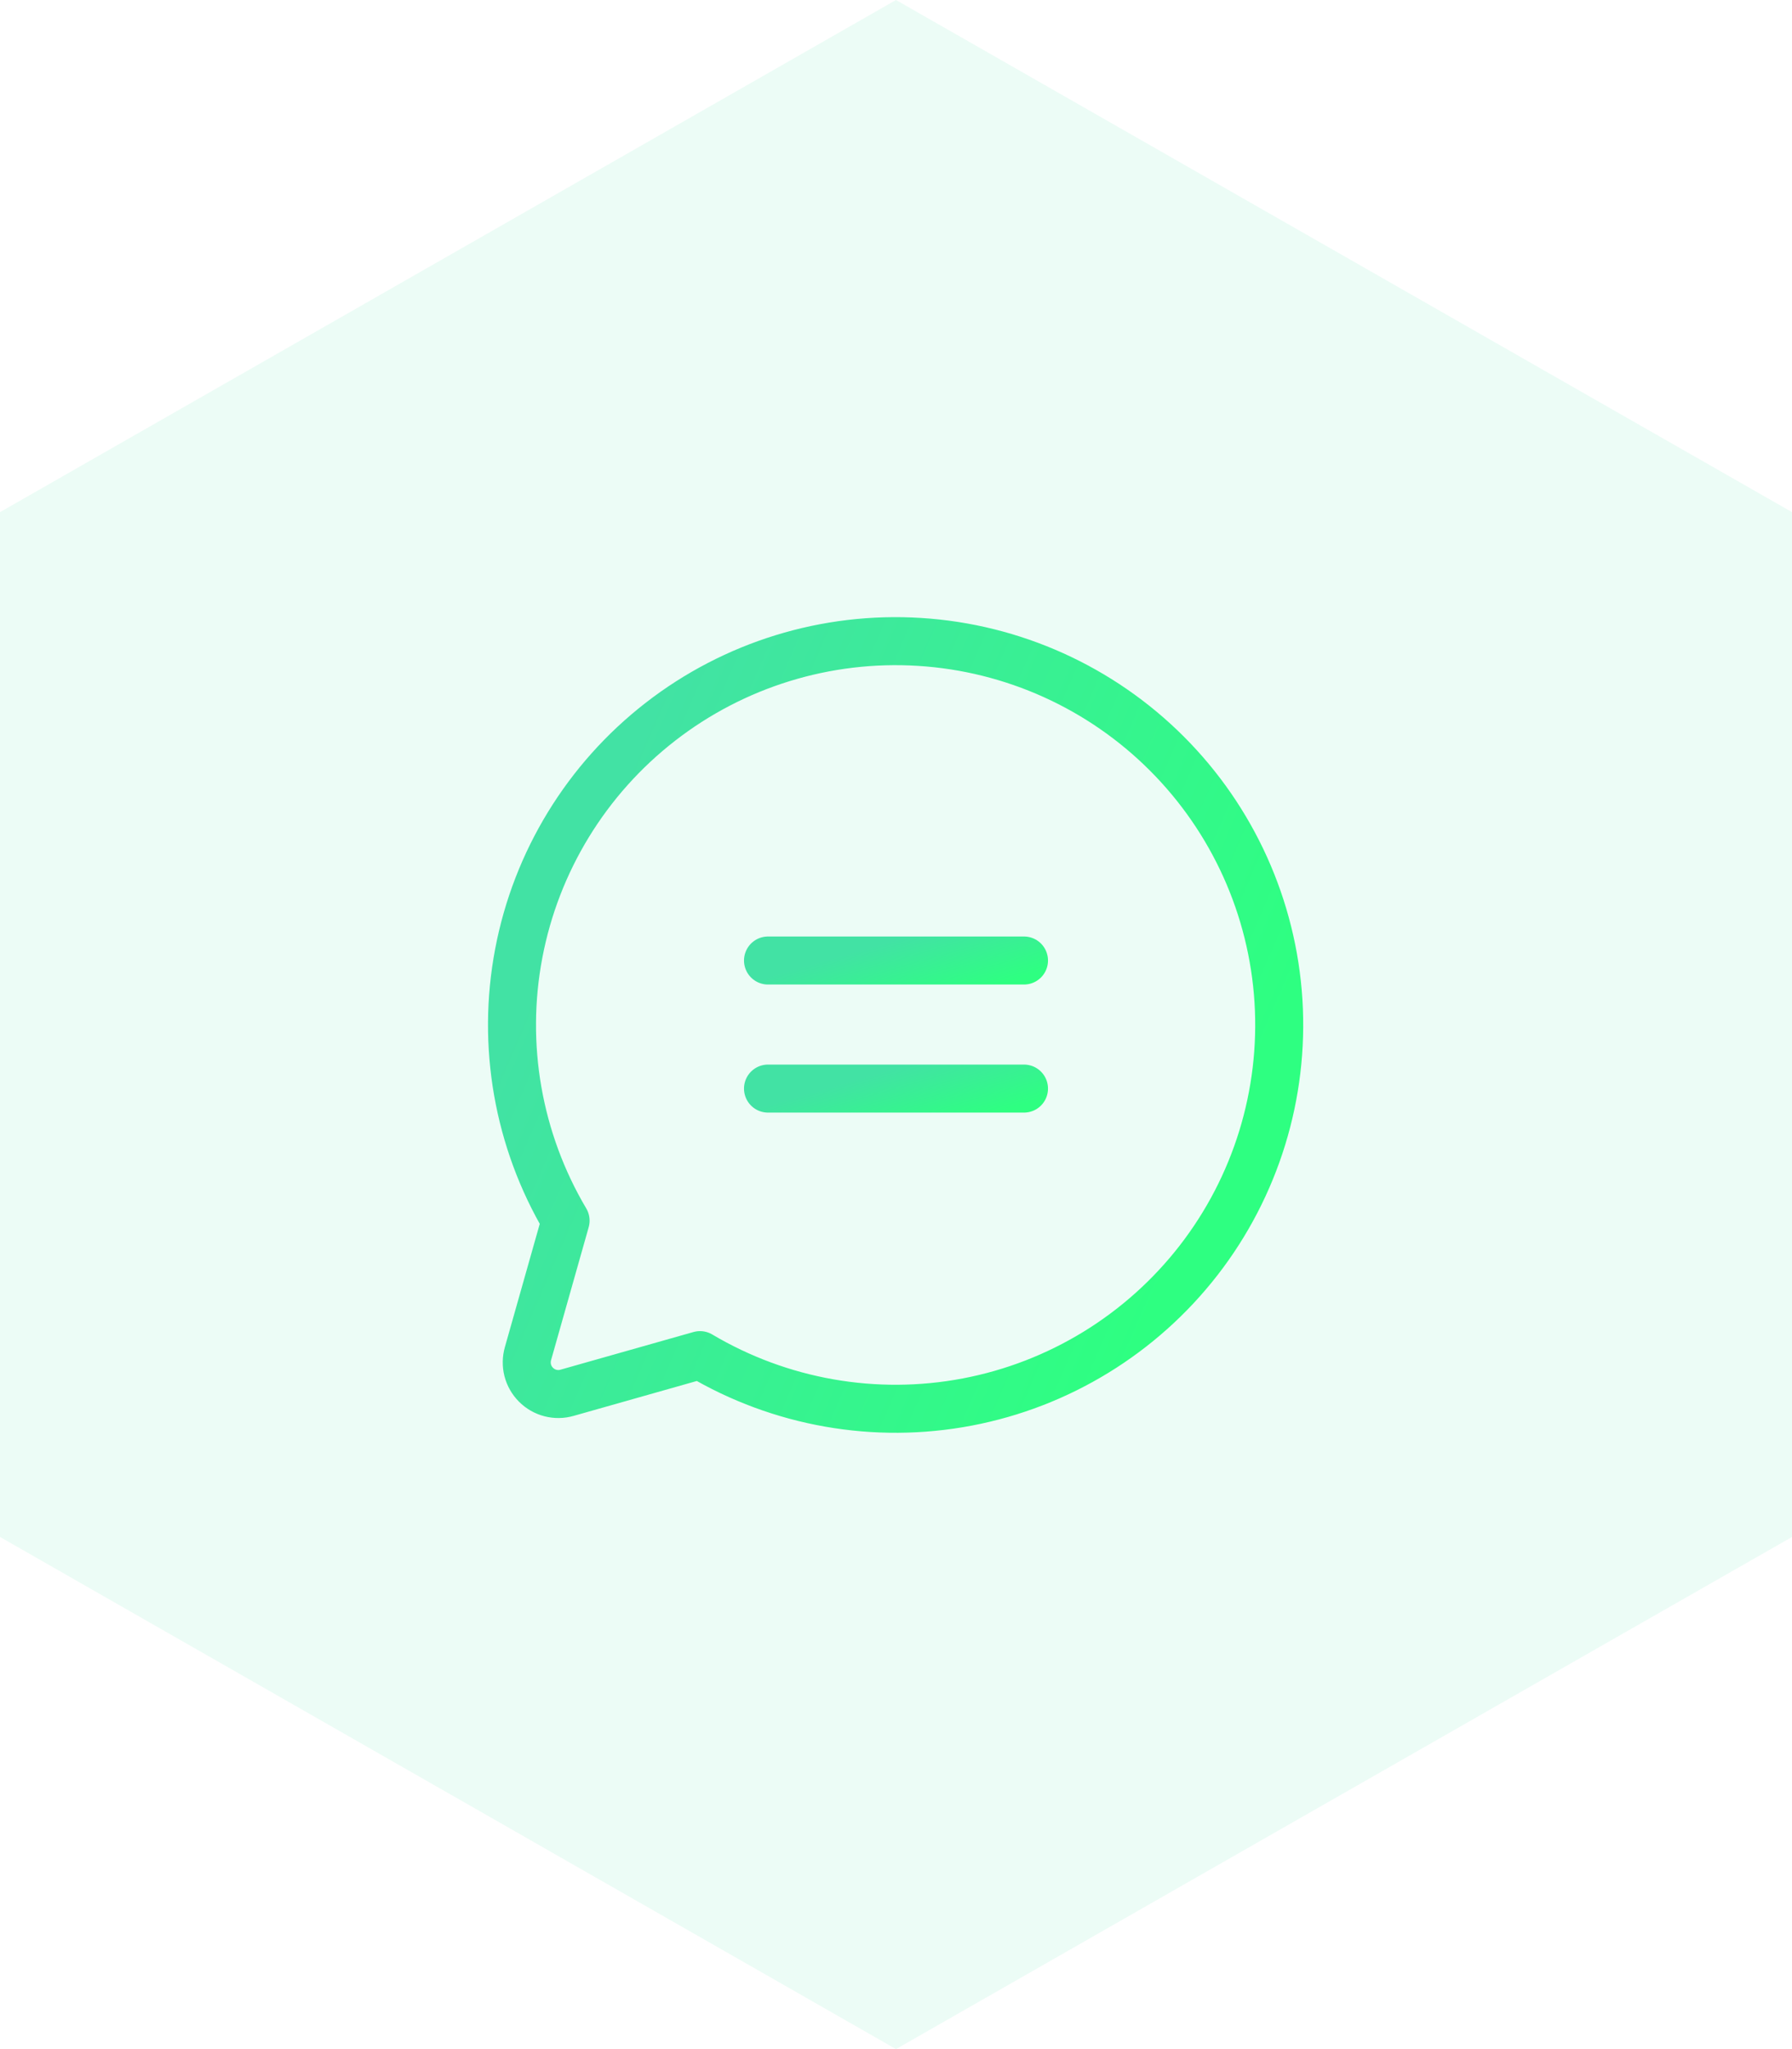
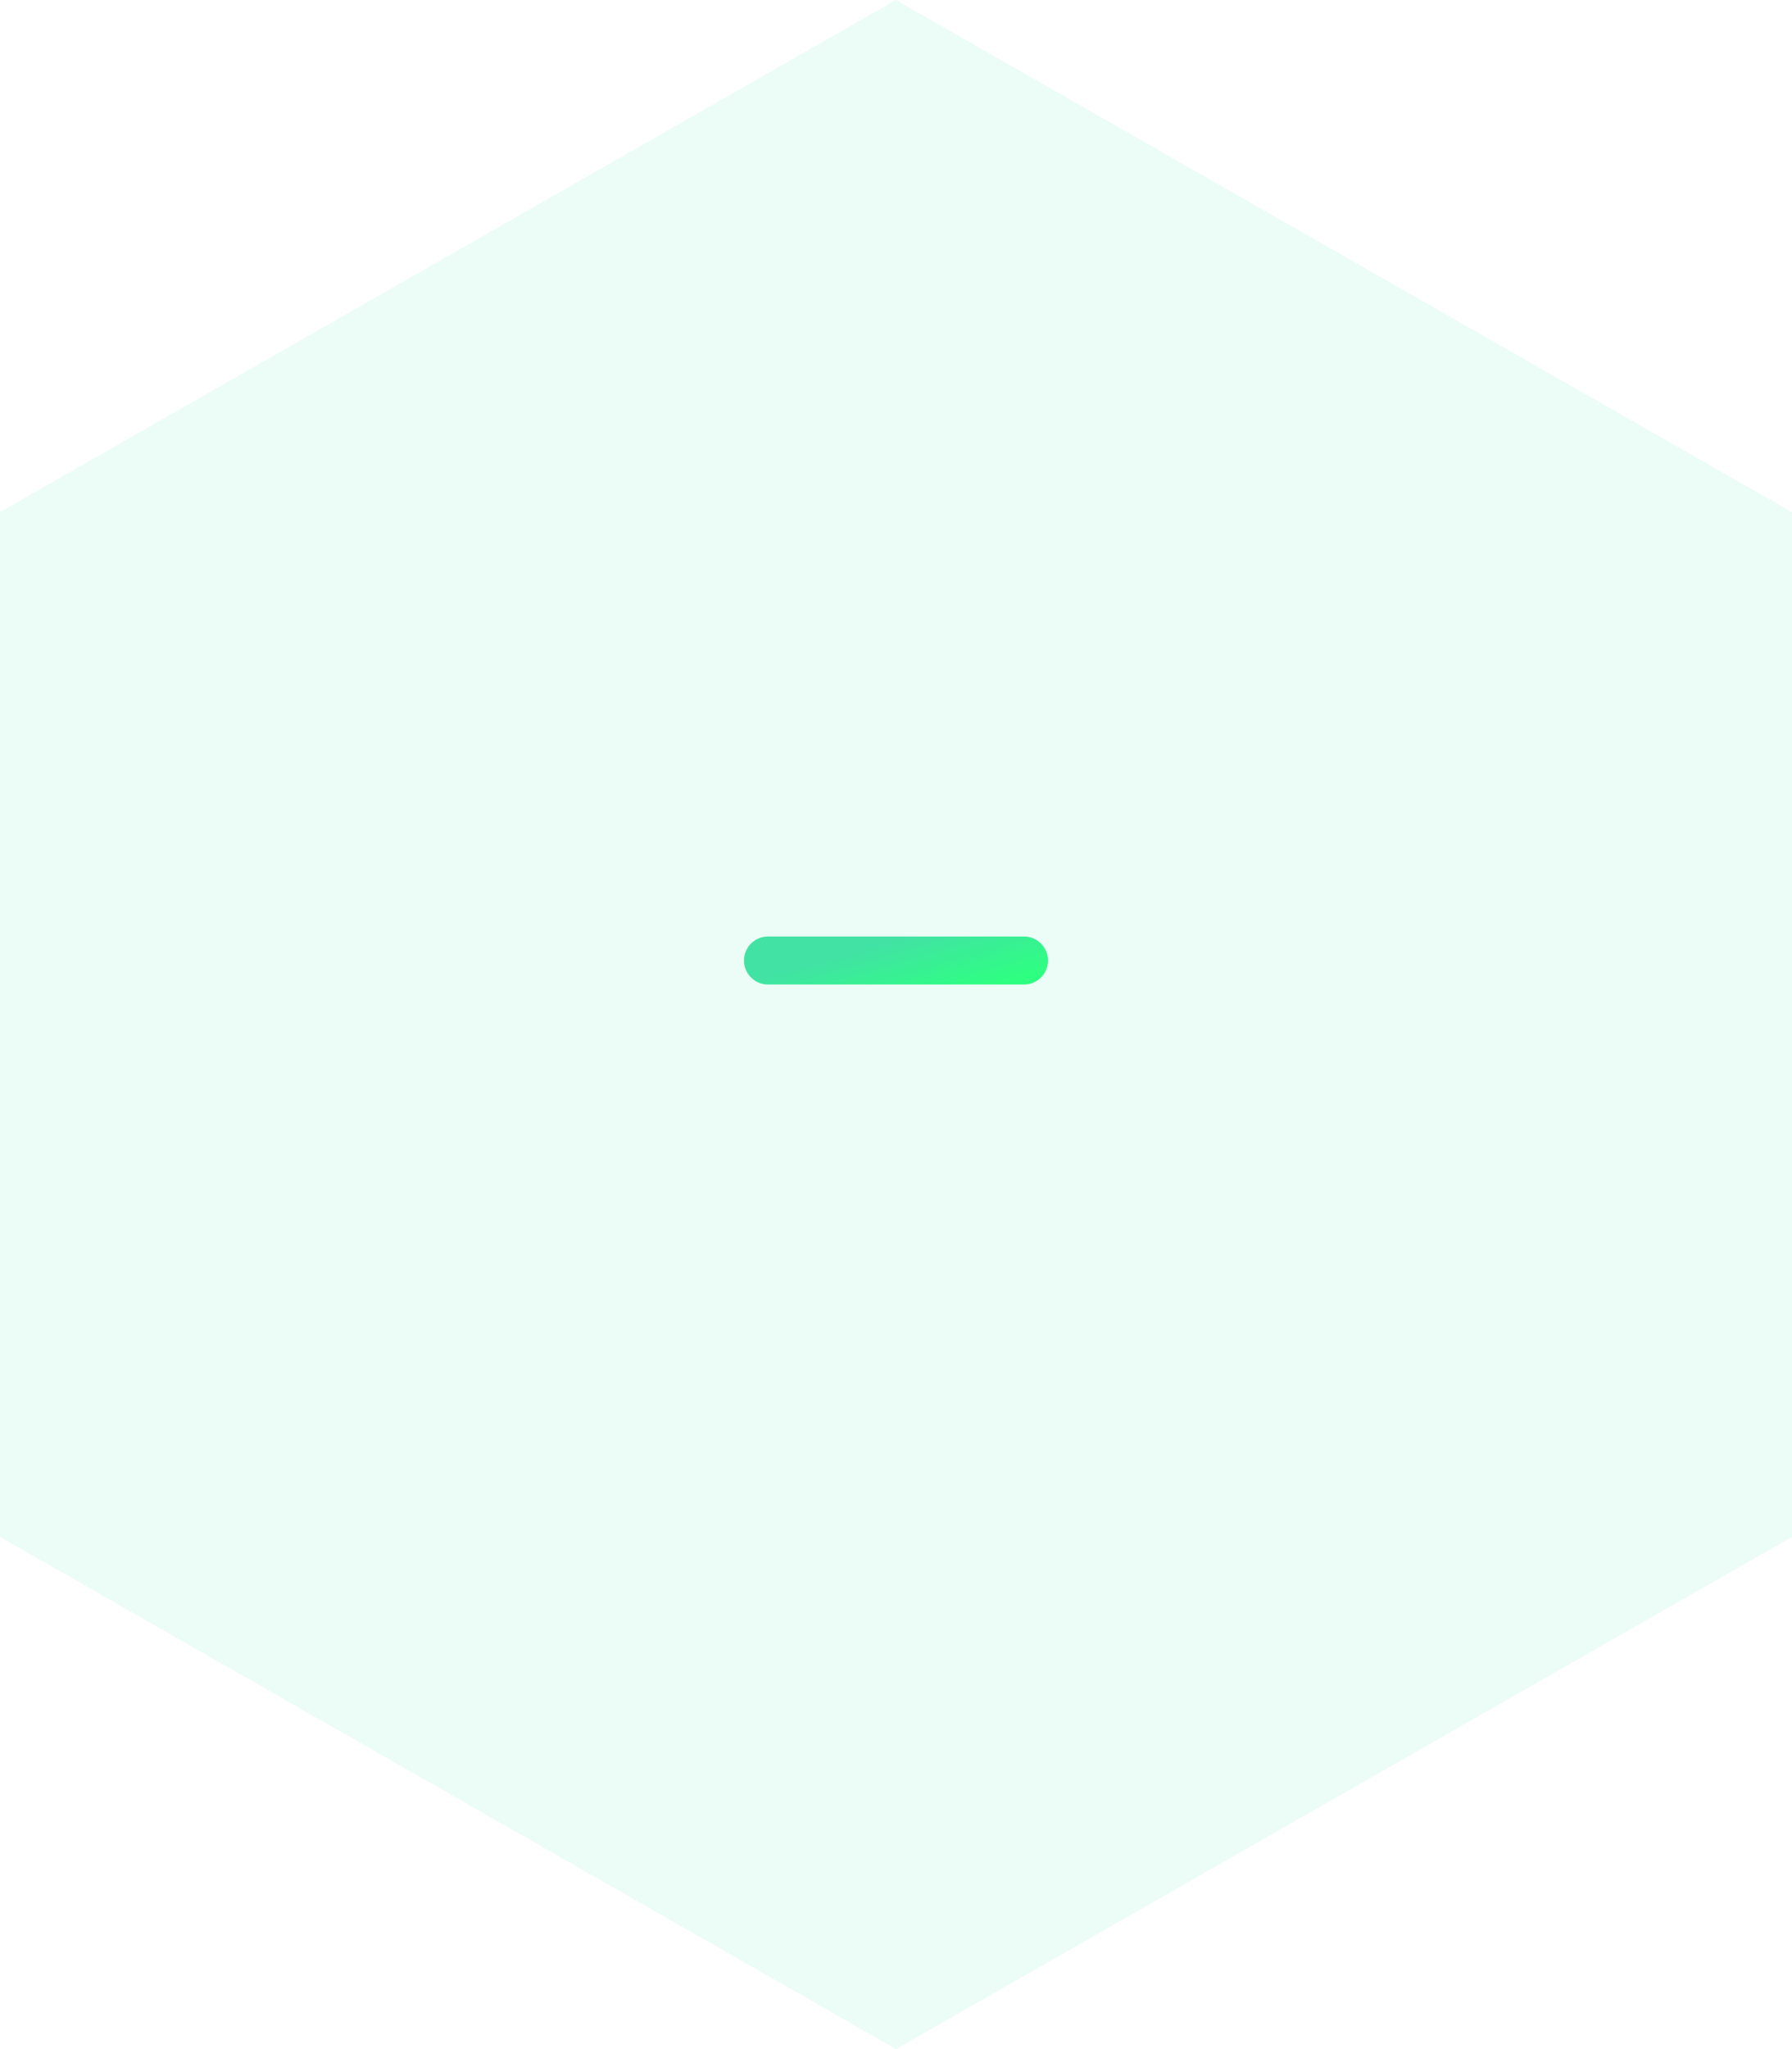
<svg xmlns="http://www.w3.org/2000/svg" width="56" height="64" viewBox="0 0 56 64" fill="none">
  <path opacity="0.1" d="M0 15.996V48.004L28 64L56 48.004V15.996L28 0L0 15.996Z" fill="#42E2A4" />
-   <path d="M17.675 38.125C16.186 35.613 15.666 32.644 16.211 29.775C16.756 26.906 18.329 24.335 20.636 22.544C22.942 20.753 25.823 19.866 28.737 20.049C31.652 20.231 34.399 21.471 36.464 23.536C38.529 25.601 39.769 28.349 39.952 31.263C40.134 34.177 39.247 37.058 37.456 39.365C35.665 41.671 33.094 43.245 30.225 43.79C27.356 44.335 24.387 43.814 21.875 42.325V42.325L17.725 43.5C17.555 43.55 17.375 43.553 17.203 43.509C17.032 43.465 16.875 43.376 16.75 43.25C16.625 43.125 16.535 42.968 16.491 42.797C16.448 42.625 16.451 42.445 16.5 42.275L17.675 38.125Z" stroke="url(#paint0_linear_1352_23419)" stroke-width="1.5" stroke-linecap="round" stroke-linejoin="round" />
  <path d="M24 30H32" stroke="url(#paint1_linear_1352_23419)" stroke-width="1.5" stroke-linecap="round" stroke-linejoin="round" />
-   <path d="M24 34H32" stroke="url(#paint2_linear_1352_23419)" stroke-width="1.5" stroke-linecap="round" stroke-linejoin="round" />
  <defs>
    <linearGradient id="paint0_linear_1352_23419" x1="16" y1="32.013" x2="36.191" y2="40.753" gradientUnits="userSpaceOnUse">
      <stop stop-color="#42E2A4" />
      <stop offset="1" stop-color="#2EFF81" />
    </linearGradient>
    <linearGradient id="paint1_linear_1352_23419" x1="24" y1="30.5" x2="24.616" y2="32.632" gradientUnits="userSpaceOnUse">
      <stop stop-color="#42E2A4" />
      <stop offset="1" stop-color="#2EFF81" />
    </linearGradient>
    <linearGradient id="paint2_linear_1352_23419" x1="24" y1="34.5" x2="24.616" y2="36.632" gradientUnits="userSpaceOnUse">
      <stop stop-color="#42E2A4" />
      <stop offset="1" stop-color="#2EFF81" />
    </linearGradient>
  </defs>
</svg>